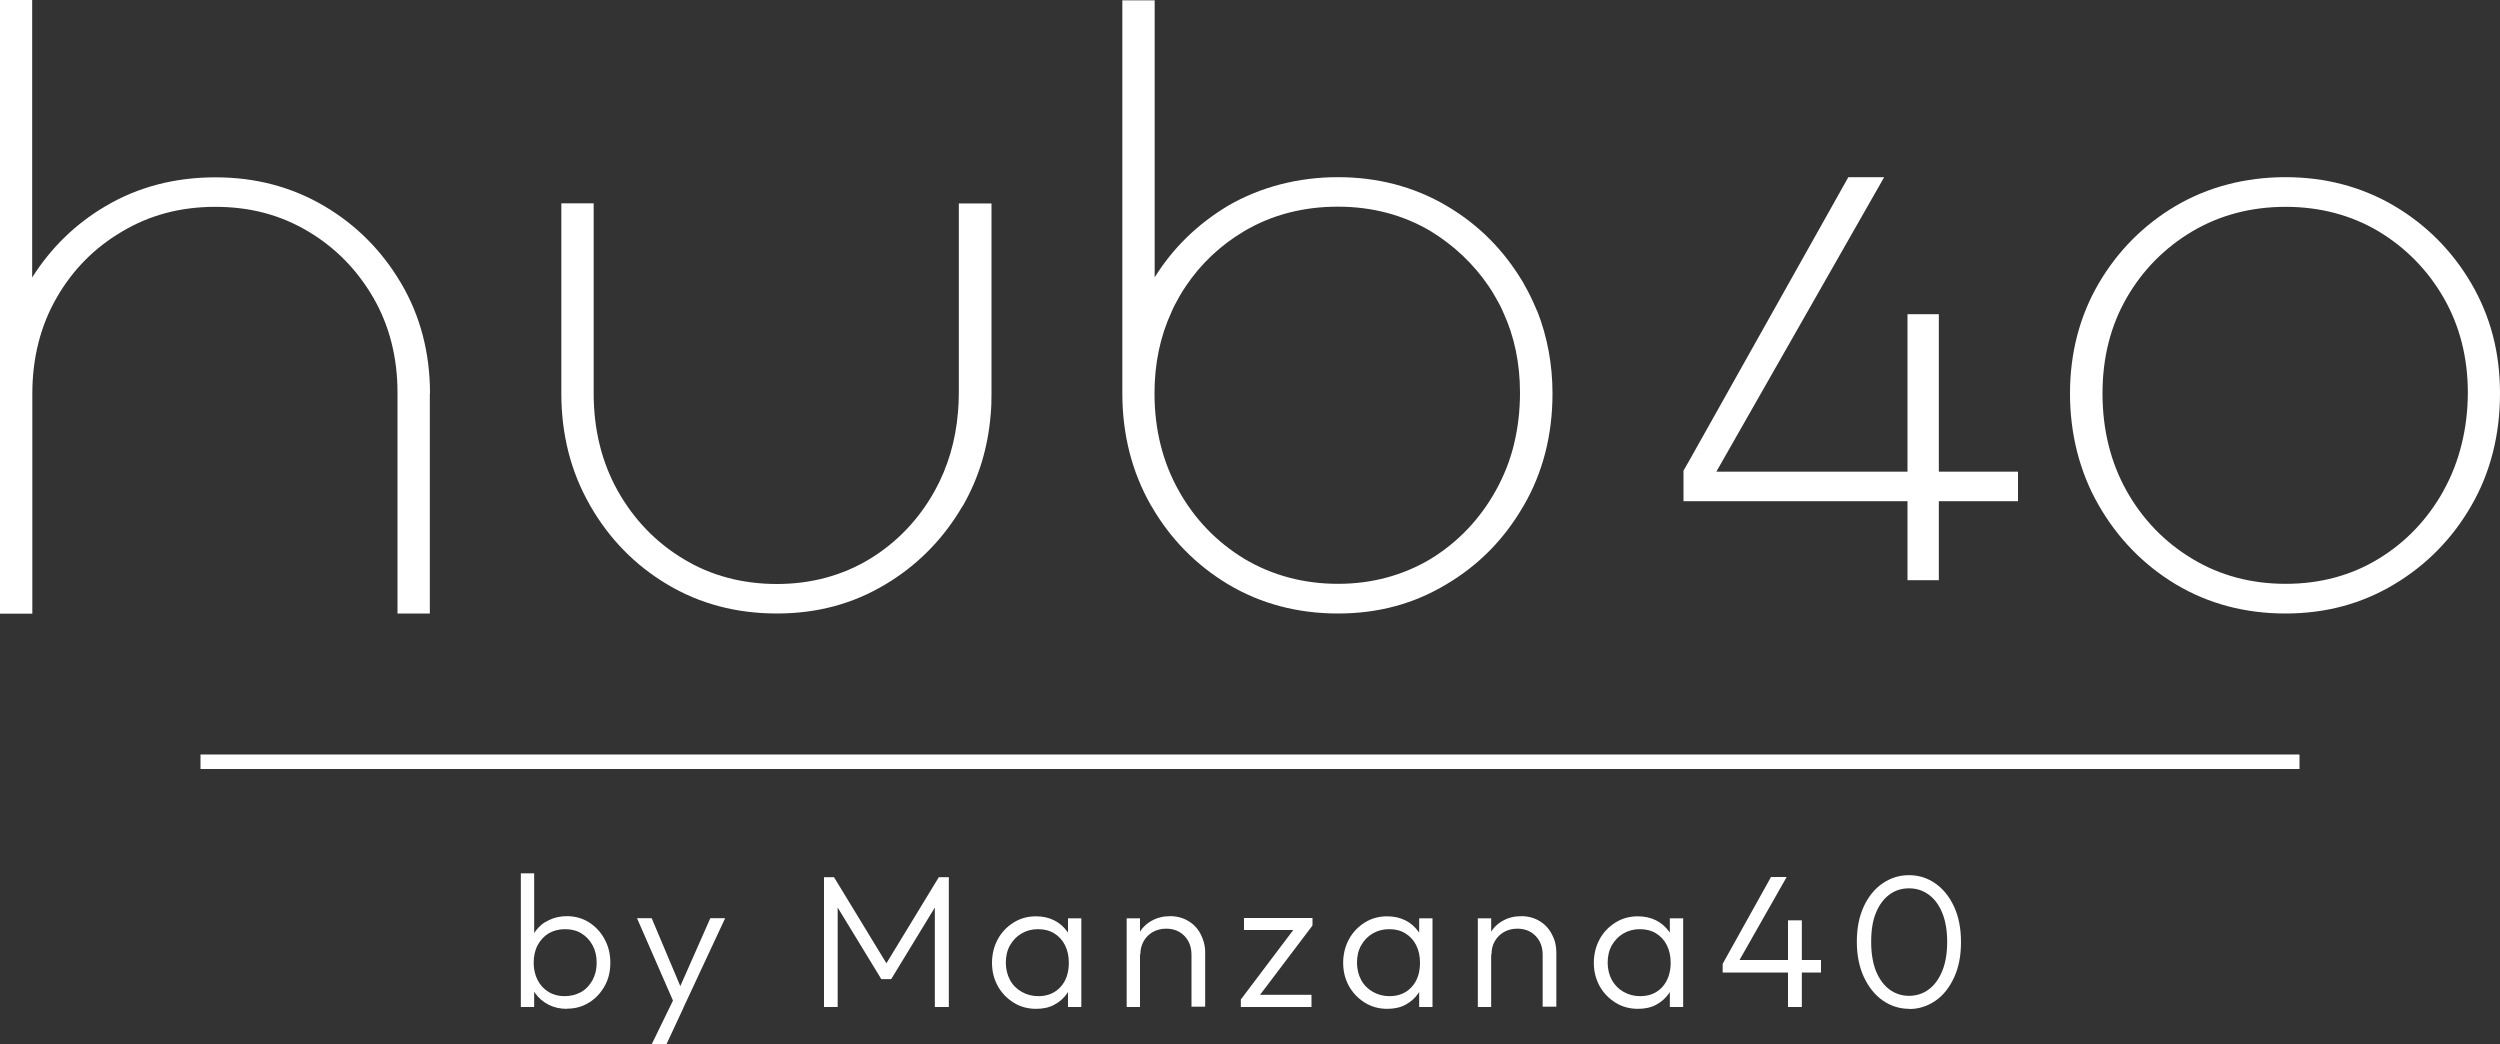
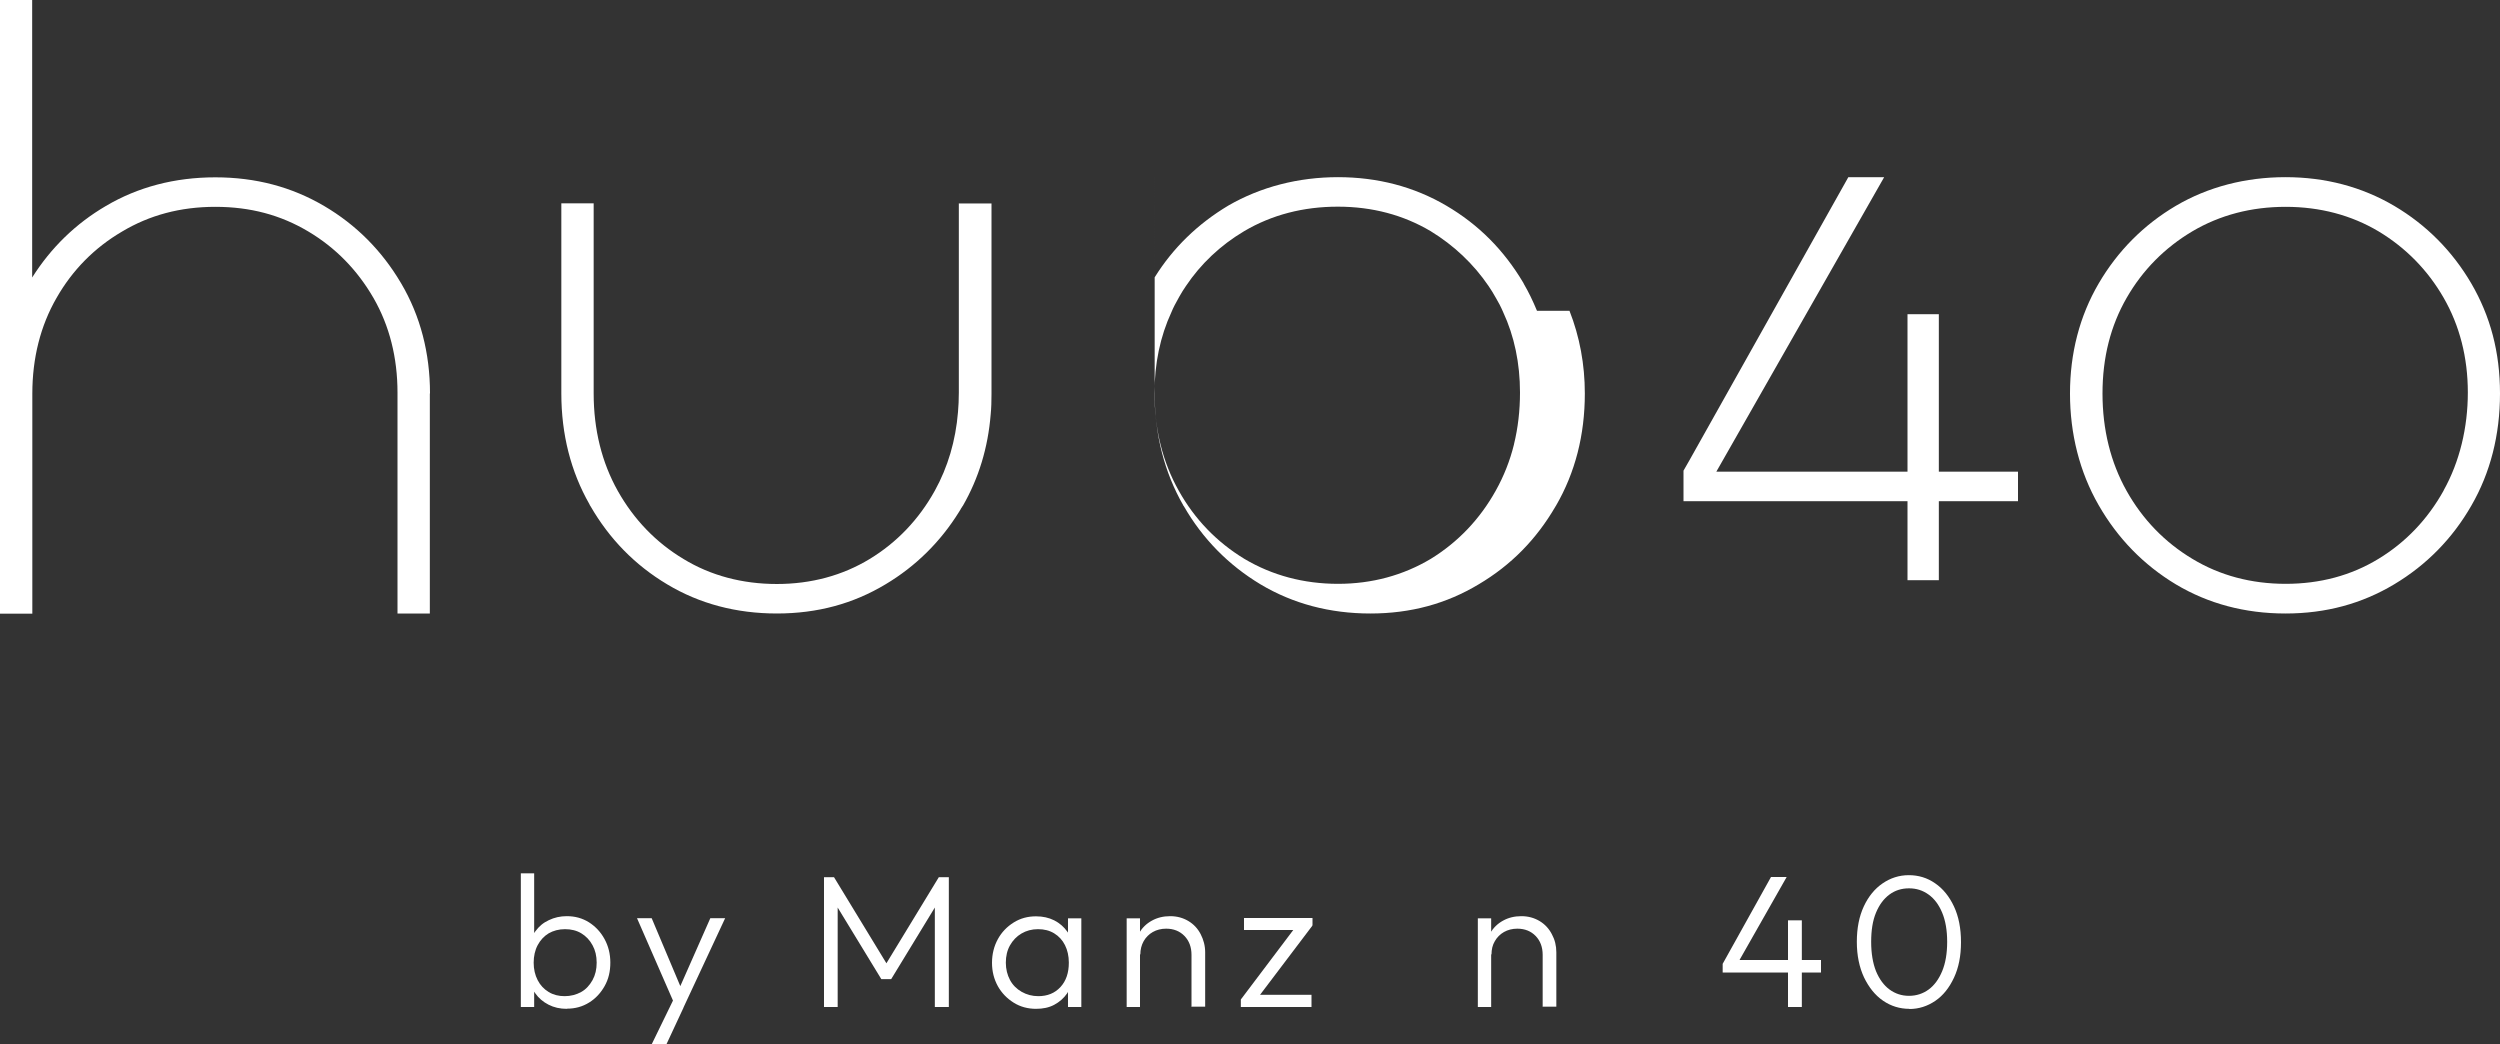
<svg xmlns="http://www.w3.org/2000/svg" id="a" width="150" height="62.66" viewBox="0 0 150 62.66">
  <rect x="0" y="0" width="150" height="62.66" fill="#333333" stroke="none" />
  <defs>
    <style>.cls-1{fill:#fff;stroke-width:0px;}</style>
  </defs>
  <path class="cls-1" d="M57.53,12.2v11.36c0,.42-.02.81-.05,1.16-.14,1.72-.61,3.31-1.39,4.72-.96,1.73-2.28,3.11-3.91,4.1-1.63.99-3.51,1.5-5.57,1.5s-3.96-.5-5.6-1.5c-1.65-.99-2.97-2.36-3.94-4.08-.96-1.71-1.45-3.68-1.45-5.85v-11.41h-1.94v11.41c0,2.45.57,4.69,1.69,6.65l.02.05s.02.04.04.06c1.13,1.96,2.67,3.54,4.6,4.69,1.93,1.16,4.14,1.75,6.58,1.75s4.59-.59,6.52-1.75c1.81-1.08,3.3-2.55,4.42-4.36.05-.08.09-.14.13-.22.03-.03.05-.07.07-.11l.02-.02c.95-1.65,1.51-3.49,1.67-5.48.04-.39.05-.8.05-1.25v-11.41h-1.94Z" />
-   <path class="cls-1" d="M92.22,18.65h0c-.25-.6-.5-1.12-.77-1.58l-.05-.1c-1.17-1.97-2.68-3.49-4.62-4.63s-4.13-1.71-6.5-1.71-4.64.58-6.59,1.71c-1.82,1.09-3.31,2.53-4.41,4.3V.02h-1.94v23.59c0,2.46.58,4.72,1.71,6.7,0,.02.02.04.04.06,1.12,1.95,2.67,3.53,4.6,4.69,1.94,1.16,4.16,1.75,6.59,1.75s4.57-.59,6.5-1.75c1.94-1.15,3.46-2.69,4.62-4.69l.02-.03c1.15-1.98,1.73-4.24,1.73-6.73,0-1.74-.31-3.41-.92-4.96h0ZM90.84,26.66c-.24.98-.61,1.91-1.09,2.77-.95,1.71-2.26,3.09-3.9,4.1-1.66.99-3.53,1.5-5.57,1.5s-3.94-.5-5.62-1.5c-1.66-1.01-2.98-2.38-3.93-4.08-.97-1.72-1.46-3.69-1.46-5.85,0-1.78.34-3.41,1.02-4.88.11-.27.26-.55.43-.85l.05-.09c.12-.21.24-.41.38-.61.89-1.33,2.07-2.45,3.5-3.3,1.66-.98,3.55-1.47,5.62-1.47s3.93.5,5.57,1.47c1.39.85,2.57,1.96,3.48,3.3.14.21.29.44.43.7.15.25.3.53.44.86.67,1.44,1.01,3.07,1.01,4.82,0,1.08-.12,2.12-.36,3.1h0Z" />
+   <path class="cls-1" d="M92.22,18.65h0c-.25-.6-.5-1.12-.77-1.58l-.05-.1c-1.17-1.97-2.68-3.49-4.62-4.63s-4.13-1.71-6.5-1.71-4.64.58-6.59,1.71c-1.82,1.09-3.31,2.53-4.41,4.3V.02v23.59c0,2.46.58,4.72,1.71,6.7,0,.02.02.04.04.06,1.12,1.95,2.67,3.53,4.6,4.69,1.94,1.16,4.16,1.75,6.59,1.75s4.57-.59,6.5-1.75c1.94-1.15,3.46-2.69,4.62-4.69l.02-.03c1.15-1.98,1.73-4.24,1.73-6.73,0-1.74-.31-3.41-.92-4.96h0ZM90.84,26.66c-.24.98-.61,1.91-1.09,2.77-.95,1.71-2.26,3.09-3.9,4.1-1.66.99-3.53,1.5-5.57,1.5s-3.94-.5-5.62-1.5c-1.66-1.01-2.98-2.38-3.93-4.08-.97-1.72-1.46-3.69-1.46-5.85,0-1.78.34-3.41,1.02-4.88.11-.27.26-.55.43-.85l.05-.09c.12-.21.24-.41.38-.61.89-1.33,2.07-2.45,3.5-3.3,1.66-.98,3.55-1.47,5.62-1.47s3.93.5,5.57,1.47c1.39.85,2.57,1.96,3.48,3.3.14.21.29.44.43.7.15.25.3.53.44.86.67,1.44,1.01,3.07,1.01,4.82,0,1.08-.12,2.12-.36,3.1h0Z" />
  <polygon class="cls-1" points="121.08 28.3 121.08 30.07 116.33 30.07 116.33 34.81 114.45 34.81 114.45 30.07 101.01 30.07 101.01 28.24 101.37 27.61 110.9 10.63 113.05 10.63 102.98 28.3 114.45 28.3 114.45 18.85 116.33 18.85 116.33 28.3 121.08 28.3" />
  <path class="cls-1" d="M25.79,23.61v13.2h-1.94v-13.25c0-2.1-.48-4.01-1.44-5.68-.97-1.68-2.28-3.02-3.91-3.99-1.66-.99-3.48-1.48-5.58-1.48s-3.95.5-5.59,1.48c-1.66.97-2.99,2.32-3.94,3.99-.96,1.67-1.45,3.6-1.45,5.74v13.2H0V0h1.93v16.65c1.13-1.79,2.61-3.23,4.42-4.29,1.93-1.14,4.14-1.72,6.57-1.72s4.59.58,6.53,1.72c1.92,1.13,3.46,2.68,4.6,4.61.02.03.03.04.03.05,1.14,1.94,1.72,4.16,1.72,6.59h0Z" />
  <path class="cls-1" d="M148.28,17.01c-1.14-1.95-2.7-3.52-4.63-4.66-1.94-1.14-4.13-1.72-6.52-1.72s-4.64.58-6.58,1.72c-1.93,1.14-3.49,2.71-4.63,4.66-1.14,1.95-1.72,4.18-1.72,6.6s.58,4.72,1.72,6.7c1.14,1.99,2.7,3.59,4.63,4.75,1.94,1.16,4.15,1.75,6.58,1.75s4.58-.59,6.52-1.75,3.5-2.75,4.63-4.72c1.14-1.97,1.72-4.24,1.72-6.73s-.58-4.64-1.72-6.6ZM146.62,29.43c-.96,1.73-2.28,3.11-3.91,4.1-1.64,1-3.51,1.5-5.57,1.5s-3.95-.5-5.6-1.5c-1.65-.99-2.98-2.36-3.94-4.07-.96-1.71-1.45-3.68-1.45-5.85s.49-4.07,1.45-5.74,2.29-3.01,3.94-3.99c1.66-.98,3.54-1.47,5.6-1.47s3.94.5,5.57,1.47c1.63.98,2.95,2.32,3.91,3.99s1.45,3.58,1.45,5.68-.49,4.15-1.45,5.87Z" />
  <path class="cls-1" d="M31.25,60.42v-8.02h.8v4l-.16,1.28.16,1.31v1.43h-.8ZM34.01,60.53c-.41,0-.77-.08-1.1-.25s-.59-.39-.8-.69c-.21-.29-.33-.63-.38-1.01v-1.67c.05-.39.17-.73.39-1.03s.48-.52.81-.67c.33-.16.69-.24,1.08-.24.49,0,.93.12,1.33.37.39.25.7.58.93,1s.35.89.35,1.42-.11.99-.34,1.4-.54.75-.93.99c-.4.25-.84.37-1.33.37h0ZM33.87,59.77c.38,0,.71-.09,1-.25s.51-.41.68-.71c.17-.31.25-.65.25-1.05s-.08-.74-.25-1.05c-.17-.31-.39-.54-.67-.71s-.61-.25-.98-.25-.7.09-.98.25c-.28.17-.5.41-.66.71s-.24.66-.24,1.05.08.74.24,1.05c.16.31.38.54.66.71.28.17.6.25.96.25h0Z" />
  <path class="cls-1" d="M40.56,60.45l-2.34-5.36h.88l1.88,4.46h-.33l1.97-4.46h.89l-2.5,5.36h-.46ZM39.1,62.66l1.47-3.02.44.82-1.03,2.21h-.88,0Z" />
  <path class="cls-1" d="M49.44,60.42v-7.79h.6l3.36,5.52h-.43l3.36-5.52h.6v7.79h-.84v-6.34l.19.06-2.81,4.61h-.59l-2.81-4.61.19-.06v6.34h-.84,0Z" />
  <path class="cls-1" d="M62.17,60.53c-.5,0-.95-.12-1.35-.37s-.72-.58-.95-.99c-.23-.42-.35-.88-.35-1.4s.12-1,.35-1.42.55-.75.95-1c.4-.25.84-.37,1.34-.37.41,0,.77.08,1.09.24s.58.39.79.68.32.63.36,1.01v1.67c-.05.39-.17.73-.37,1.02-.2.29-.46.52-.78.69s-.68.24-1.09.24h0ZM62.29,59.77c.56,0,1-.18,1.34-.55s.5-.86.5-1.46c0-.4-.08-.75-.23-1.05s-.37-.54-.65-.71c-.28-.17-.6-.25-.97-.25s-.7.09-.99.26c-.29.17-.52.41-.69.71s-.25.65-.25,1.04.09.74.25,1.04.4.54.7.71.63.26,1,.26h0ZM64.08,60.42v-1.43l.16-1.31-.16-1.28v-1.3h.8v5.32h-.8Z" />
  <path class="cls-1" d="M67.6,60.42v-5.32h.8v5.32h-.8ZM71.49,60.42v-3.13c0-.46-.14-.84-.42-1.13-.28-.29-.65-.44-1.1-.44-.3,0-.57.07-.8.2s-.42.32-.55.55-.2.5-.2.8l-.36-.2c0-.4.09-.76.28-1.08s.44-.57.77-.75c.32-.18.69-.27,1.1-.27s.77.1,1.09.29.57.46.74.79.27.69.27,1.09v3.26h-.8Z" />
  <path class="cls-1" d="M74.45,59.97l3.35-4.44h.95l-3.36,4.44h-.94,0ZM74.45,60.41v-.44l.69-.28h3.55v.73h-4.24,0ZM74.64,55.81v-.73h4.11v.44l-.75.28h-3.36,0Z" />
-   <path class="cls-1" d="M83.24,60.53c-.5,0-.95-.12-1.35-.37-.4-.25-.72-.58-.95-.99-.23-.42-.35-.88-.35-1.4s.12-1,.35-1.42.55-.75.95-1c.4-.25.84-.37,1.34-.37.41,0,.77.08,1.09.24s.58.39.79.68.32.63.36,1.01v1.67c-.05.39-.17.73-.37,1.02-.2.29-.46.52-.78.69s-.68.24-1.09.24h0ZM83.36,59.77c.56,0,1-.18,1.34-.55s.5-.86.5-1.46c0-.4-.08-.75-.23-1.05s-.37-.54-.65-.71c-.28-.17-.6-.25-.97-.25s-.7.09-.99.26c-.29.17-.52.41-.69.71s-.25.65-.25,1.04.09.74.25,1.04.4.54.7.71.63.26,1,.26h0ZM85.15,60.42v-1.43l.16-1.31-.16-1.28v-1.3h.8v5.32h-.8Z" />
  <path class="cls-1" d="M88.67,60.42v-5.32h.8v5.32h-.8ZM92.56,60.42v-3.13c0-.46-.14-.84-.42-1.13-.28-.29-.65-.44-1.1-.44-.3,0-.57.07-.8.2-.23.13-.42.32-.55.55-.14.23-.2.5-.2.8l-.36-.2c0-.4.09-.76.28-1.08s.44-.57.77-.75c.32-.18.69-.27,1.1-.27s.77.1,1.09.29.57.46.74.79c.18.33.27.69.27,1.09v3.26h-.81Z" />
-   <path class="cls-1" d="M98.28,60.53c-.5,0-.95-.12-1.35-.37-.4-.25-.72-.58-.95-.99-.23-.42-.35-.88-.35-1.4s.12-1,.35-1.42.55-.75.95-1c.4-.25.84-.37,1.34-.37.41,0,.77.08,1.09.24s.58.39.79.68.32.63.36,1.01v1.67c-.05.39-.17.73-.37,1.02-.2.29-.46.52-.78.69s-.68.24-1.09.24h0ZM98.4,59.77c.56,0,1-.18,1.34-.55.33-.37.5-.86.5-1.46,0-.4-.08-.75-.23-1.05s-.37-.54-.65-.71c-.28-.17-.6-.25-.97-.25s-.7.09-.99.26c-.29.17-.52.41-.69.71-.17.3-.25.65-.25,1.04s.09.74.25,1.04c.17.3.4.54.7.71s.63.26,1,.26h0ZM100.19,60.42v-1.43l.16-1.31-.16-1.28v-1.3h.8v5.32h-.8Z" />
  <path class="cls-1" d="M103.36,57.83l2.9-5.21h.94l-2.96,5.21h-.88ZM103.36,58.35v-.52l.35-.23h5.55v.75h-5.9,0ZM107.28,60.42v-5.2h.83v5.2h-.83Z" />
  <path class="cls-1" d="M114.56,60.53c-.57,0-1.1-.16-1.58-.49-.48-.33-.85-.8-1.14-1.4-.28-.6-.43-1.31-.43-2.13s.14-1.53.42-2.13c.28-.6.66-1.06,1.13-1.38s.99-.49,1.57-.49,1.11.16,1.58.49c.47.32.85.79,1.13,1.39.28.6.42,1.31.42,2.14s-.14,1.53-.42,2.13c-.28.6-.65,1.07-1.12,1.39s-.99.49-1.56.49h0ZM114.54,59.75c.44,0,.84-.13,1.18-.38.34-.25.61-.62.81-1.1.2-.48.3-1.07.3-1.76s-.1-1.27-.3-1.75c-.2-.48-.47-.84-.82-1.09s-.73-.37-1.17-.37-.83.12-1.17.37c-.34.25-.61.61-.81,1.09-.2.48-.29,1.06-.29,1.75s.1,1.28.29,1.76c.2.48.47.85.81,1.1.34.25.73.38,1.17.38h0Z" />
-   <polygon class="cls-1" points="94.89 45.27 55.11 45.27 12.03 45.27 12.03 46.14 55.11 46.14 94.89 46.14 137.97 46.14 137.97 45.27 94.89 45.27" />
</svg>